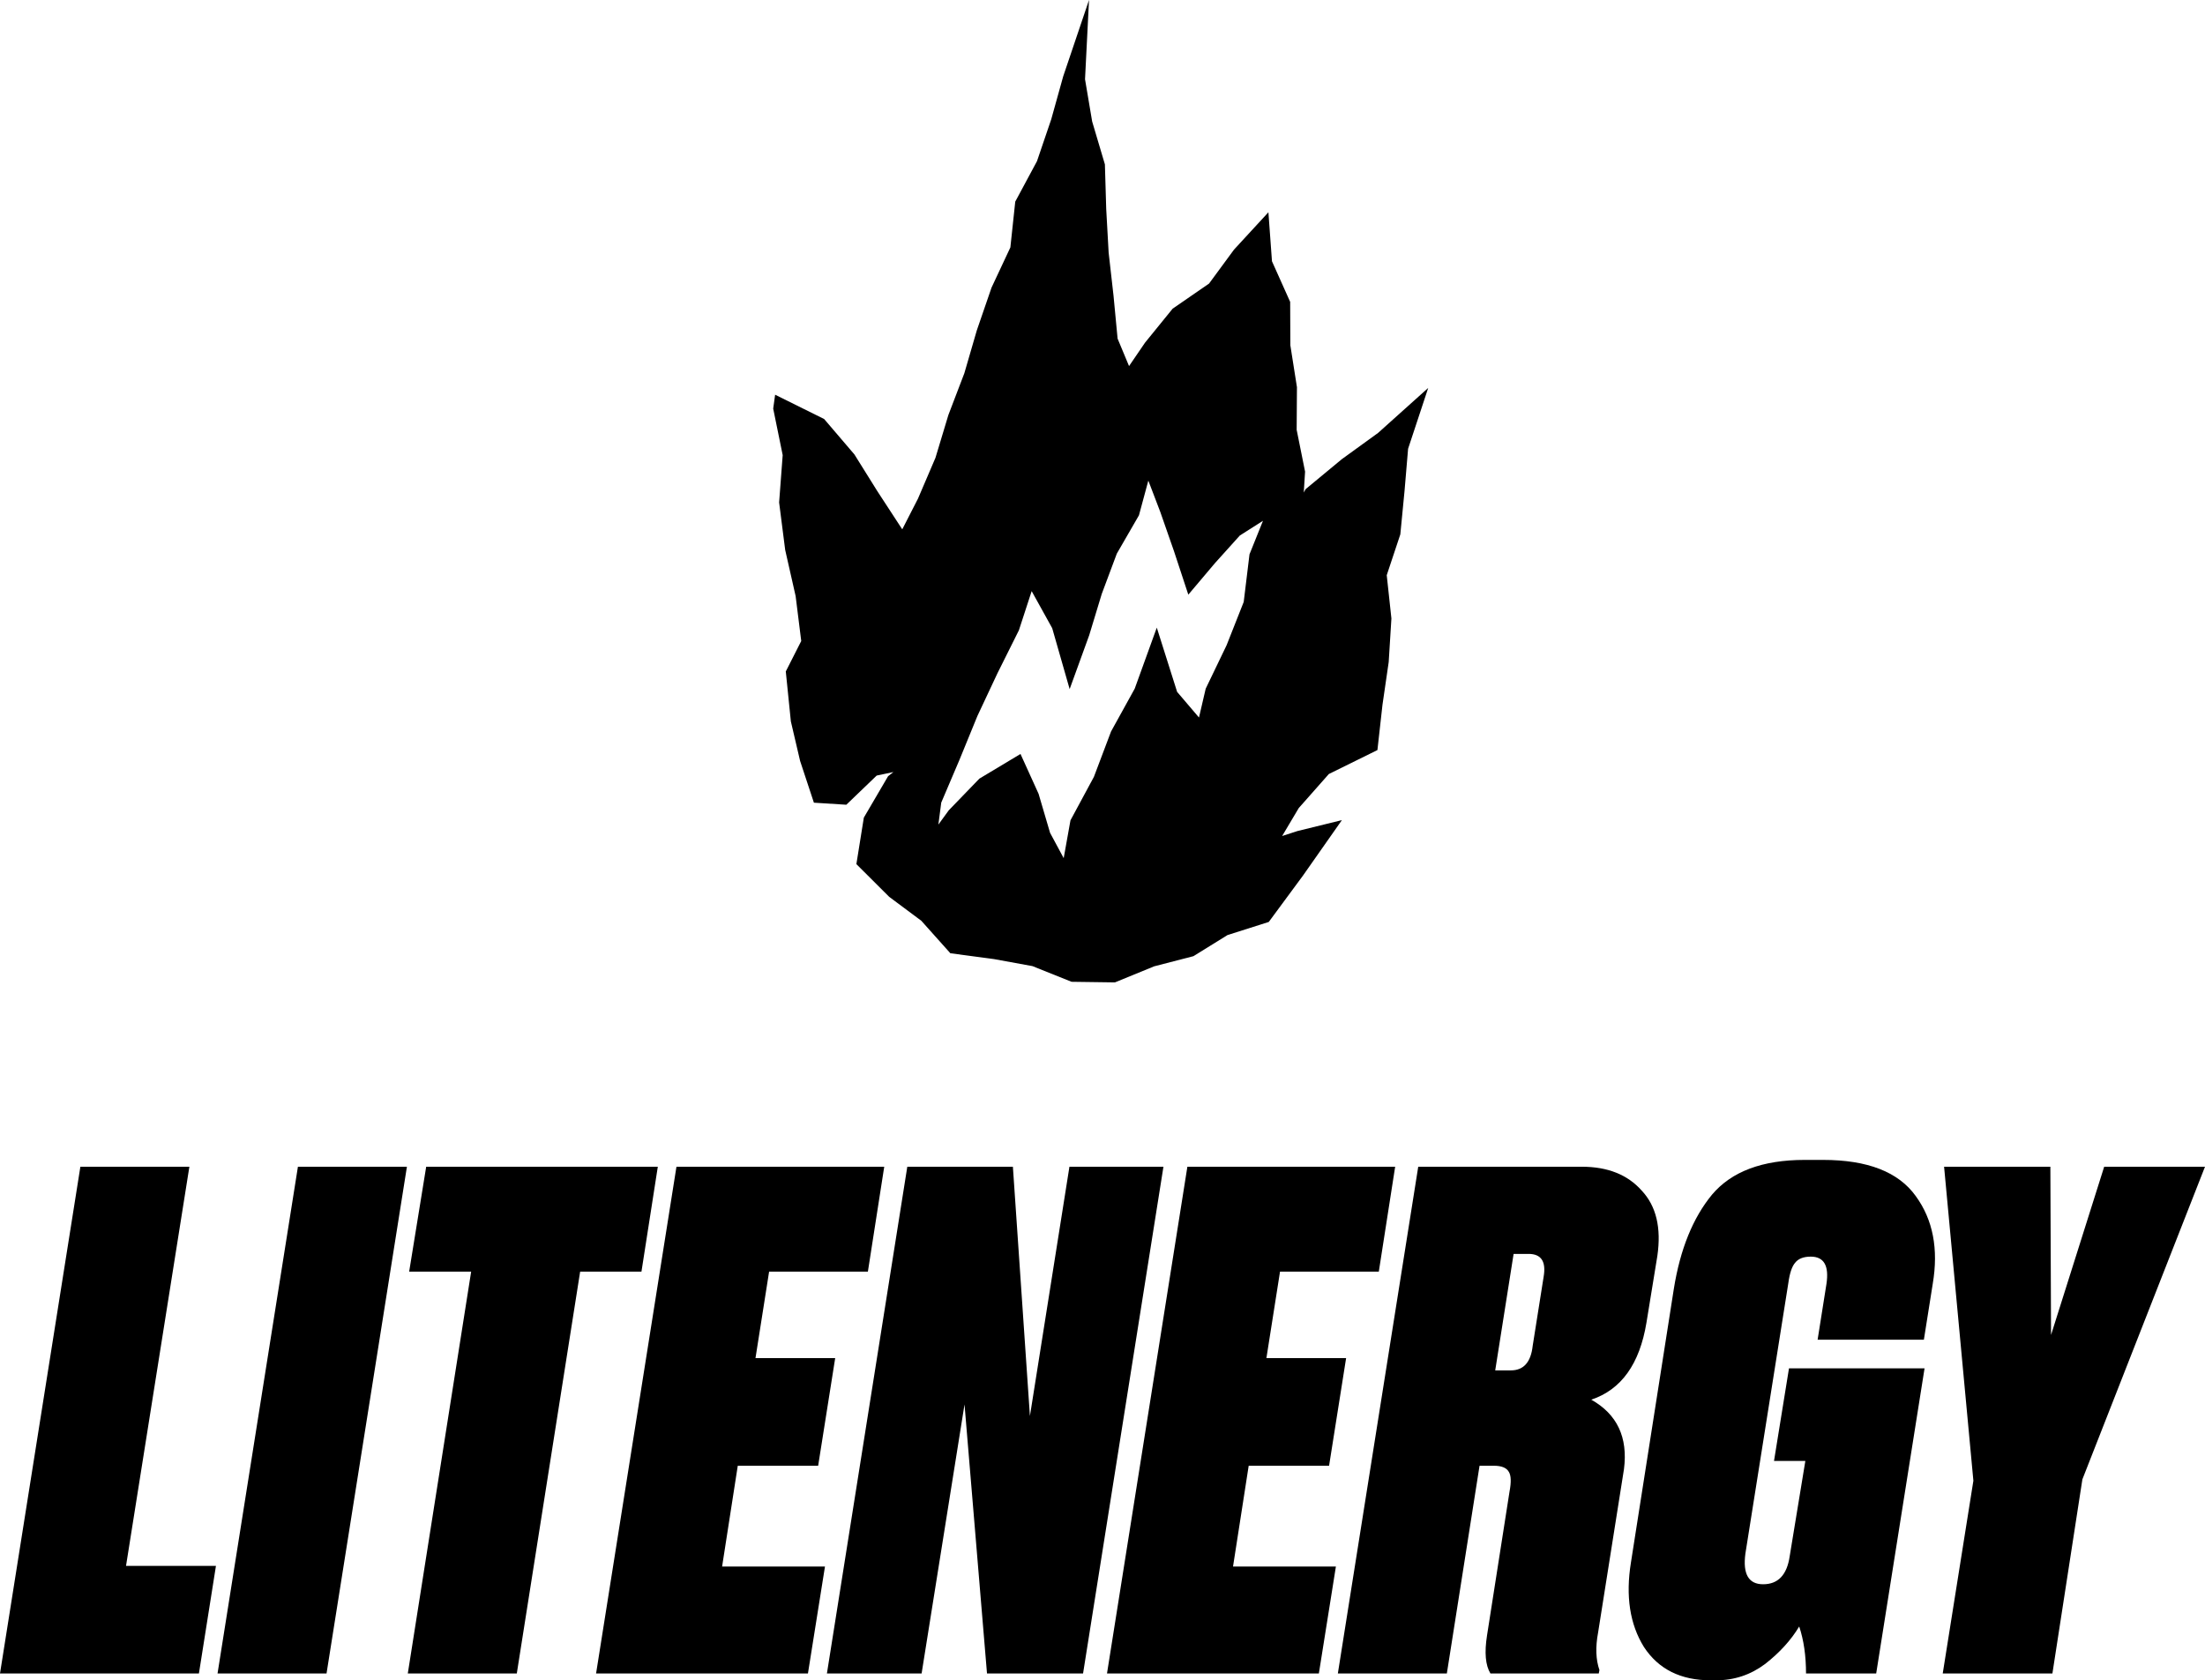
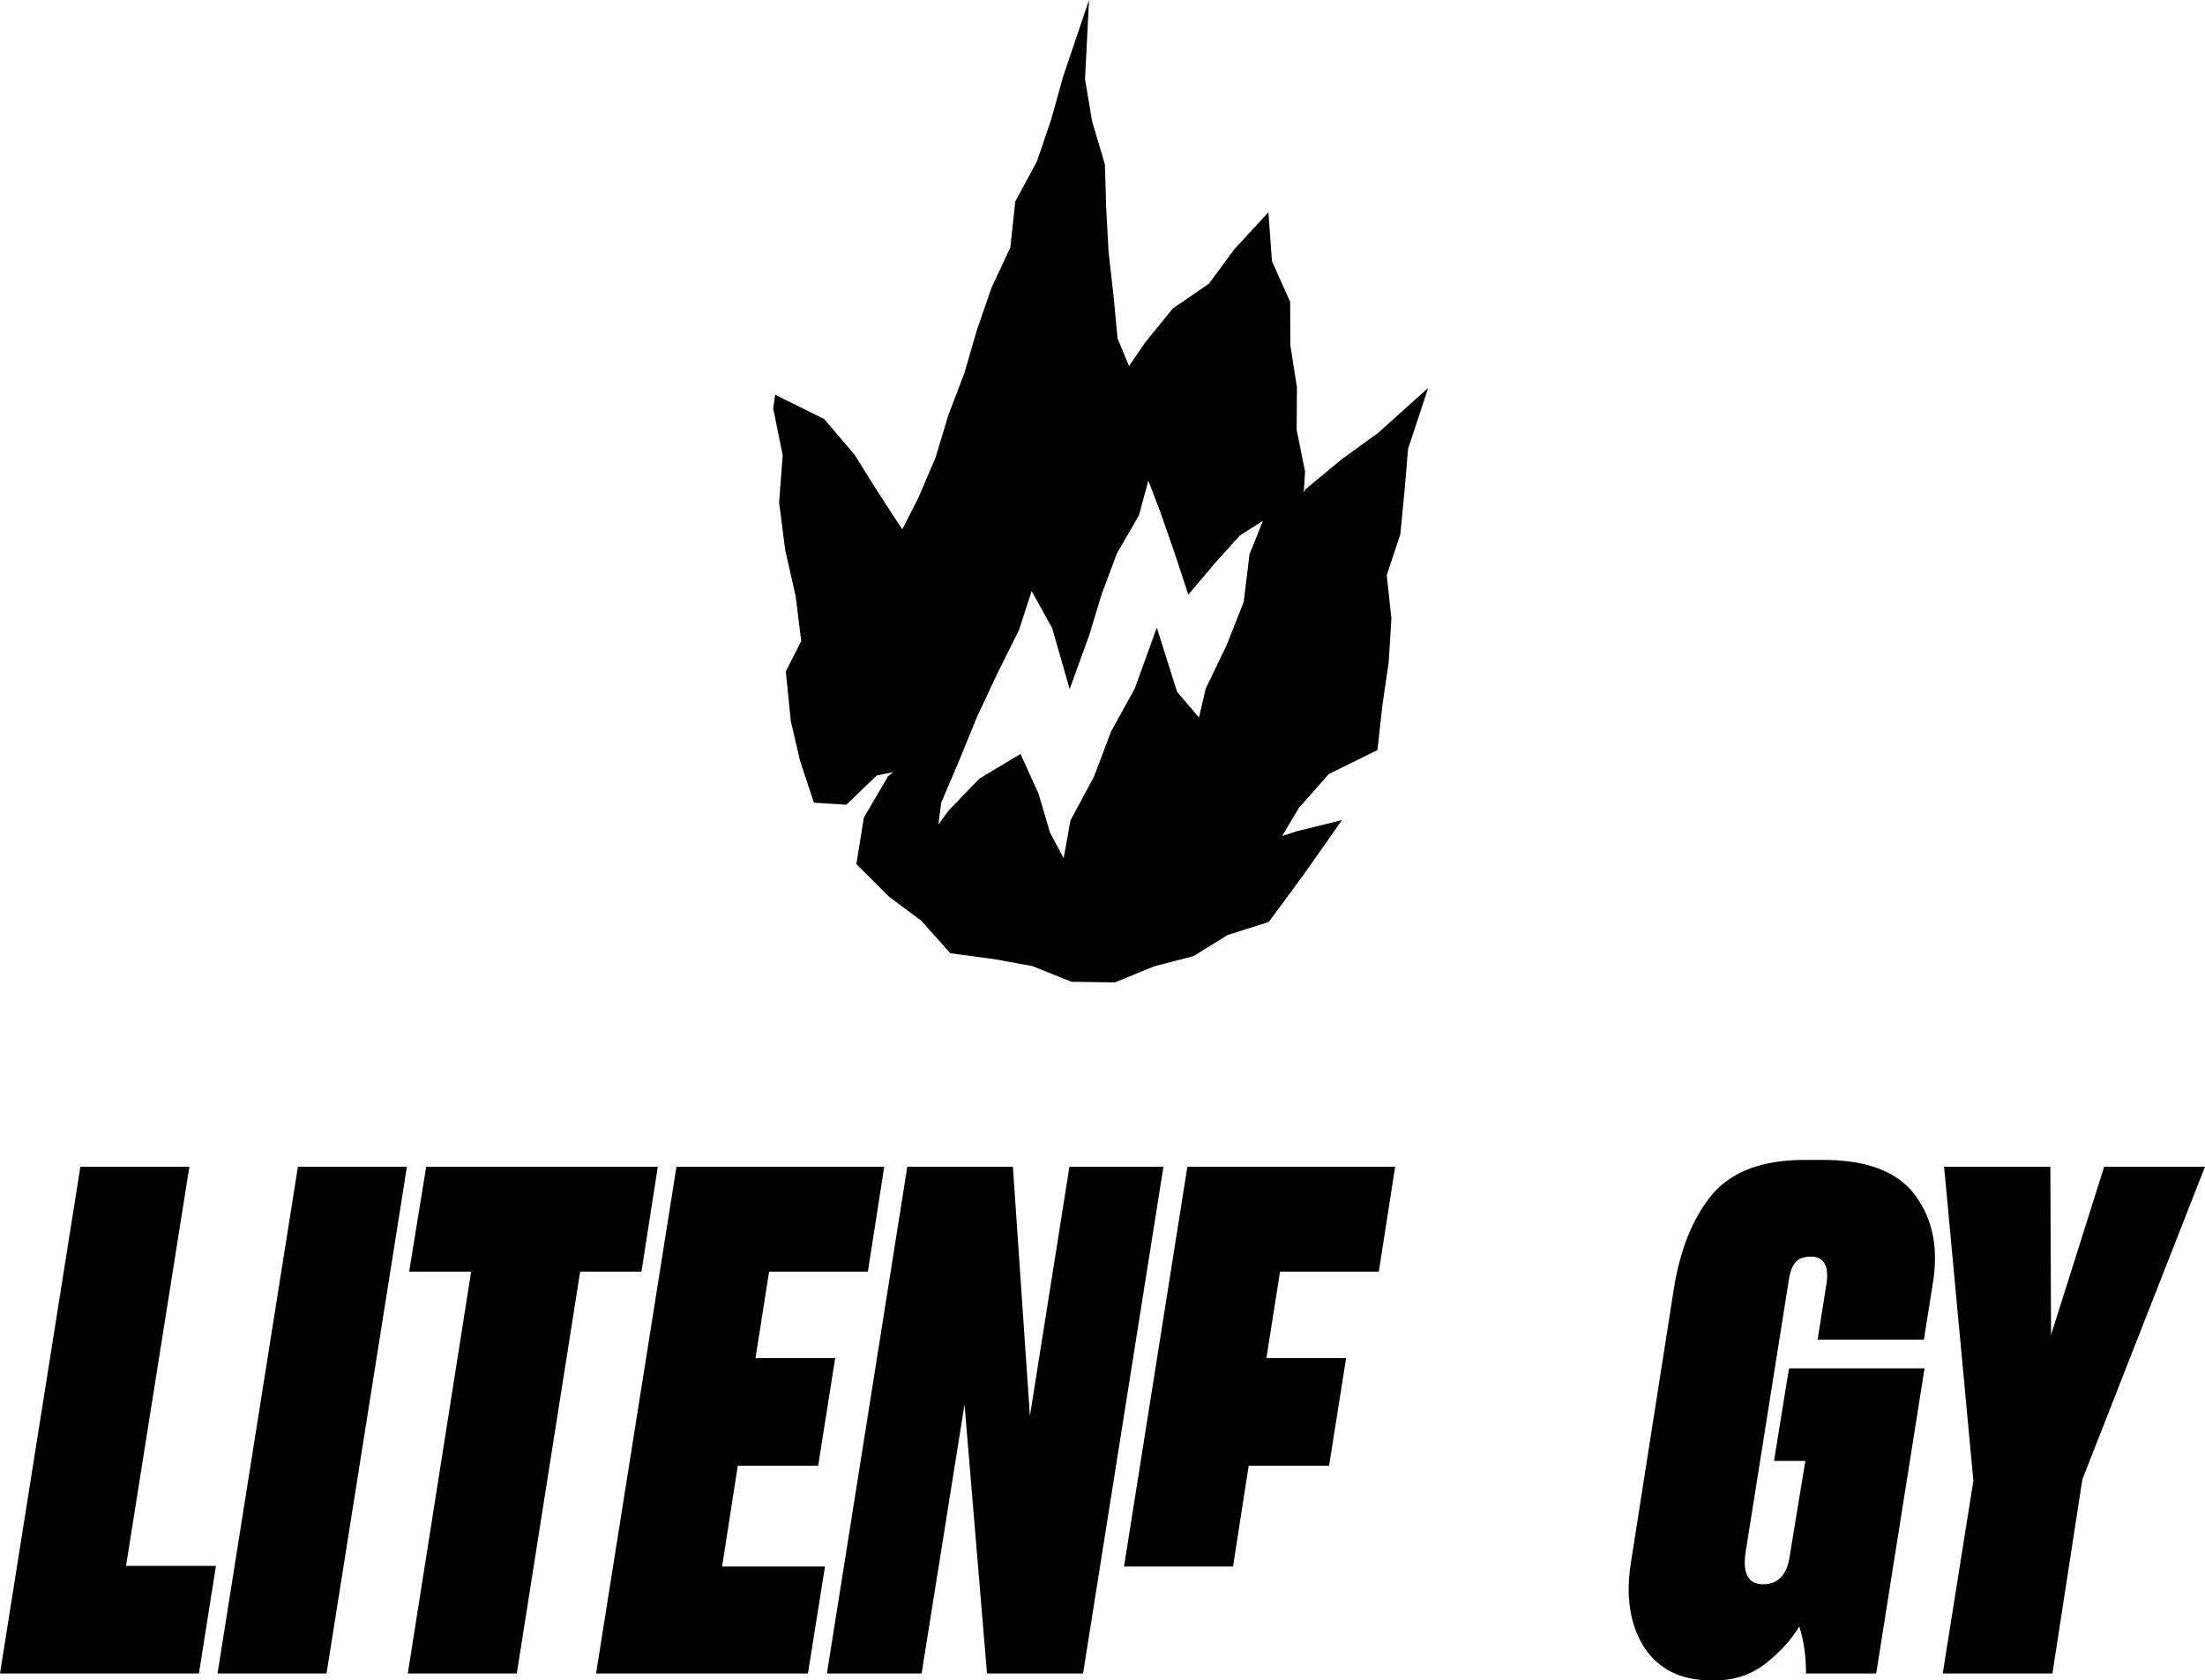
<svg xmlns="http://www.w3.org/2000/svg" xmlns:ns1="http://sodipodi.sourceforge.net/DTD/sodipodi-0.dtd" xmlns:ns2="http://www.inkscape.org/namespaces/inkscape" width="896.998" height="683.634" viewBox="0 0 896.998 683.634" fill="none" version="1.1" id="svg10" ns1:docname="lit.svg" ns2:version="1.4.2 (ebf0e940, 2025-05-08)">
  <ns1:namedview id="namedview10" pagecolor="#ffffff" bordercolor="#000000" borderopacity="0.25" ns2:showpageshadow="2" ns2:pageopacity="0.0" ns2:pagecheckerboard="0" ns2:deskcolor="#d1d1d1" ns2:zoom="0.1543865" ns2:cx="-161.93126" ns2:cy="-242.89688" ns2:window-width="1408" ns2:window-height="648" ns2:window-x="0" ns2:window-y="23" ns2:window-maximized="0" ns2:current-layer="svg10" />
  <g clip-path="url(#clip0_4180_19)" id="g10" transform="translate(0,-223.588)">
    <path d="m 896.998,698.271 -49.882,127.201 -12.194,78.981 h -44.617 l 12.47,-78.427 -11.916,-127.755 h 43.232 l 0.277,68.45 21.616,-68.45 z" fill="#000000" id="path1" />
    <path d="m 698.114,907.222 h -2.217 c -12.194,0 -21.247,-4.526 -27.159,-13.579 -5.727,-9.238 -7.482,-20.692 -5.265,-34.364 l 17.459,-111.405 c 2.586,-16.073 7.759,-28.821 15.519,-38.243 7.944,-9.423 20.507,-14.134 37.689,-14.134 h 7.483 c 18.105,0 30.668,4.896 37.689,14.688 7.02,9.607 9.33,21.523 6.928,35.749 l -3.603,22.725 h -43.231 l 3.602,-22.725 c 1.109,-7.39 -1.016,-11.085 -6.374,-11.085 -2.956,0 -5.08,0.831 -6.373,2.494 -1.294,1.478 -2.218,4.249 -2.772,8.314 L 710.03,855.676 c -1.108,8.314 1.294,12.471 7.206,12.471 6.096,0 9.699,-3.787 10.808,-11.362 l 6.373,-38.798 H 721.67 l 6.096,-37.689 h 55.149 l -19.676,124.153 h -28.544 c 0,-7.206 -0.924,-13.58 -2.772,-19.122 -3.325,5.542 -7.944,10.623 -13.856,15.242 -5.912,4.434 -12.563,6.651 -19.953,6.651 z" fill="#000000" id="path2" />
-     <path d="m 601.883,819.929 -13.302,84.524 H 544.24 l 32.701,-206.182 h 66.511 c 10.53,0 18.66,3.233 24.387,9.699 5.912,6.281 8.036,15.15 6.374,26.604 l -4.434,27.159 c -2.772,16.812 -10.254,27.25 -22.448,31.315 10.531,5.912 14.965,15.334 13.302,28.267 l -10.53,66.51 c -1.109,5.912 -0.924,10.993 0.554,15.242 l -0.277,1.386 h -44.063 c -2.033,-3.326 -2.494,-8.499 -1.386,-15.519 l 9.145,-58.474 c 0.739,-3.88 0.647,-6.559 -0.277,-8.037 -0.924,-1.662 -2.956,-2.494 -6.097,-2.494 z m 13.856,-86.186 -7.482,47.388 h 6.373 c 5.173,0 8.129,-3.325 8.869,-9.976 l 4.434,-27.99 c 1.108,-6.282 -0.924,-9.422 -6.097,-9.422 z" fill="#000000" id="path3" />
-     <path d="m 483.029,698.271 h 84.524 l -6.651,42.677 h -40.184 l -5.542,35.195 H 547.6 l -6.929,43.786 H 507.97 l -6.373,41.015 h 41.846 l -6.928,43.509 h -86.187 z" fill="#000000" id="path4" />
+     <path d="m 483.029,698.271 h 84.524 l -6.651,42.677 h -40.184 l -5.542,35.195 H 547.6 l -6.929,43.786 H 507.97 l -6.373,41.015 h 41.846 h -86.187 z" fill="#000000" id="path4" />
    <path d="m 369.092,698.271 h 42.954 l 6.928,101.428 16.074,-101.428 h 38.243 L 440.59,904.453 H 401.515 L 392.37,794.988 374.911,904.453 h -38.52 z" fill="#000000" id="path5" />
    <path d="m 275.185,698.271 h 84.524 l -6.651,42.677 h -40.183 l -5.543,35.195 h 32.424 l -6.928,43.786 h -32.701 l -6.374,41.015 h 41.846 l -6.928,43.509 h -86.187 z" fill="#000000" id="path6" />
    <path d="m 173.375,698.271 h 94.223 l -6.651,42.677 h -24.941 l -25.773,163.505 h -44.34 l 25.772,-163.505 h -25.218 z" fill="#000000" id="path7" />
    <path d="M 165.535,698.271 132.834,904.453 H 88.494 L 121.195,698.271 Z" fill="#000000" id="path8" />
    <path d="M 32.699,698.271 H 77.039 L 51.267,860.667 h 36.581 l -6.928,43.786 H -0.002 Z" fill="#000000" id="path9" />
    <path d="m 441.391,255.83 2.902,17.196 5.18,17.44 0.537,18.141 0.986,17.755 1.988,17.555 1.655,17.439 4.658,11.178 6.501,-9.529 11.231,-13.829 14.816,-10.217 10.157,-13.814 13.988,-15.19 1.451,19.933 7.401,16.522 0.073,17.654 2.685,17.053 -0.117,17.34 3.424,17.024 -0.536,8.498 0.739,-1.362 14.744,-12.209 14.757,-10.69 20.388,-18.299 -8.185,24.747 -1.451,17.196 -1.712,17.641 -5.528,16.608 1.9,17.612 -1.102,17.726 -2.525,17.354 -2.06,18.457 -19.764,9.744 -12.247,13.857 -6.748,11.364 6.226,-2.021 18.08,-4.441 -15.846,22.584 -13.901,18.843 -16.775,5.331 -13.886,8.598 -15.962,4.127 -15.962,6.534 -17.646,-0.243 -15.889,-6.377 -15.701,-2.866 -17.703,-2.364 -11.826,-13.227 -13.059,-9.73 -13.351,-13.313 3.033,-18.915 9.867,-16.852 2.162,-1.691 -6.805,1.433 -12.349,11.865 -13.19,-0.831 -5.615,-16.995 -3.759,-16.079 -2.061,-20.32 6.283,-12.38 -2.278,-18.272 -4.252,-18.786 -2.467,-19.317 1.451,-19.26 -3.859,-18.915 0.783,-5.66 19.939,9.887 12.319,14.416 9.302,14.904 10.157,15.561 6.4,-12.495 7.11,-16.608 5.253,-17.412 6.501,-17.009 5.063,-17.411 5.993,-17.412 7.663,-16.35 1.987,-18.629 8.838,-16.451 5.803,-17.053 4.862,-17.454 10.506,-31.081 z m 21.94,177.406 -9.012,15.605 -6.123,16.38 -5.108,16.823 -7.951,21.91 -7.097,-24.79 -8.357,-15.075 -5.196,15.934 -8.706,17.455 -8.184,17.439 -7.255,17.74 -7.445,17.484 -1.161,8.926 4.223,-5.803 12.465,-12.897 16.717,-10.031 7.356,16.207 4.673,15.878 5.543,10.304 2.757,-15.391 9.534,-17.684 6.979,-18.47 9.621,-17.411 8.982,-24.834 8.271,26.137 8.896,10.433 2.727,-11.723 8.503,-17.682 6.966,-17.626 2.351,-19.361 5.485,-13.641 -9.418,5.989 -10.157,11.278 -10.796,12.782 -5.805,-17.625 -5.587,-16.007 -4.875,-12.768 z" fill="#000000" id="path10" />
  </g>
  <defs id="defs10">
    <clipPath id="clip0_4180_19">
      <rect width="897.371" height="1131.66" fill="#ffffff" id="rect10" x="0" y="0" />
    </clipPath>
  </defs>
</svg>